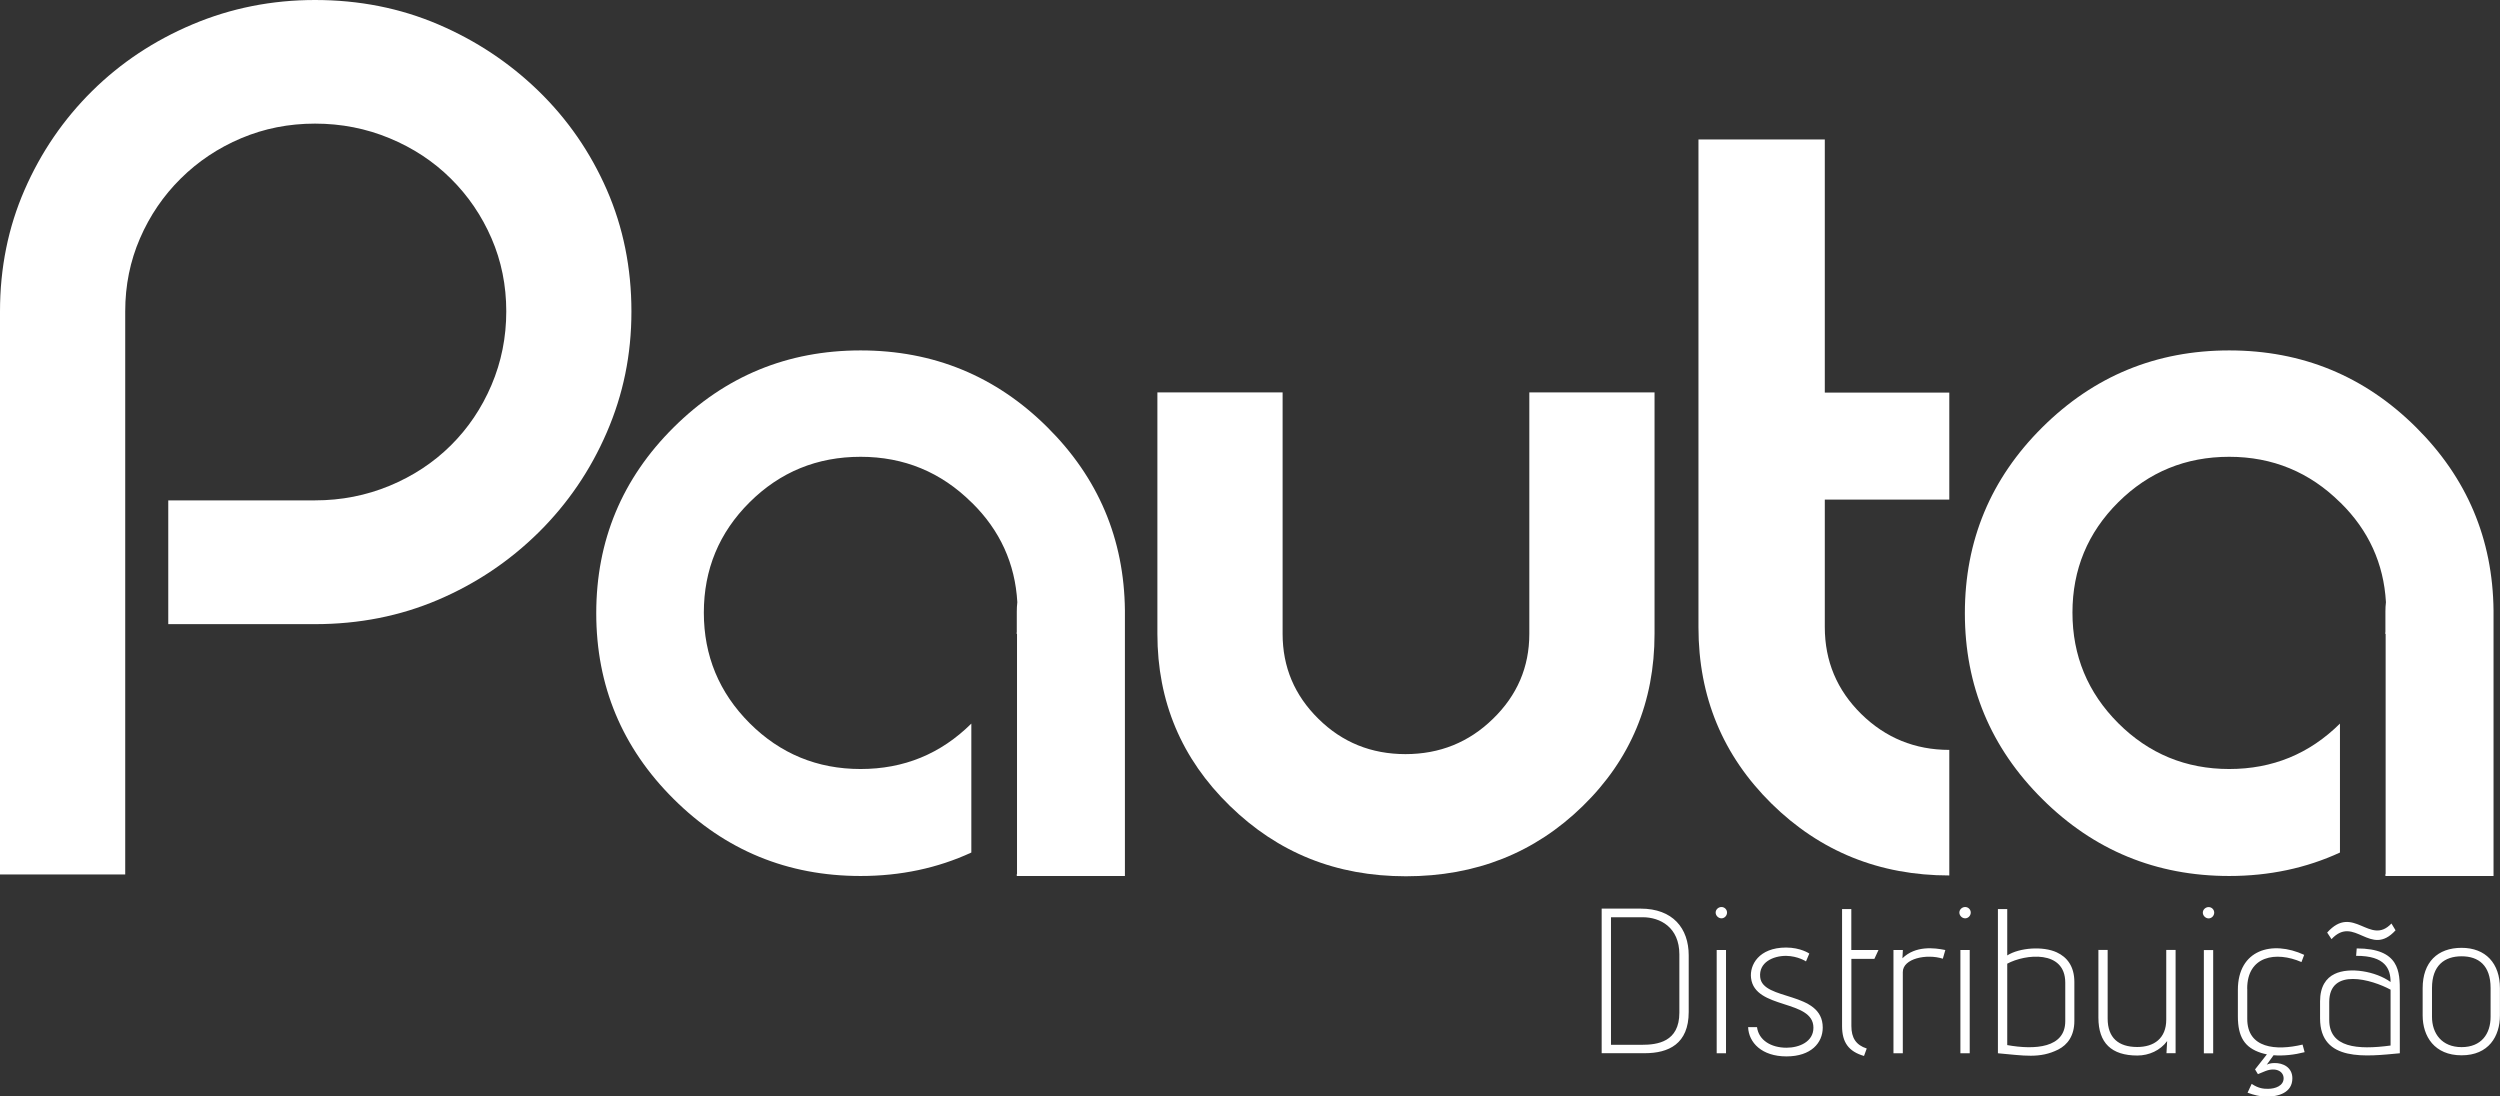
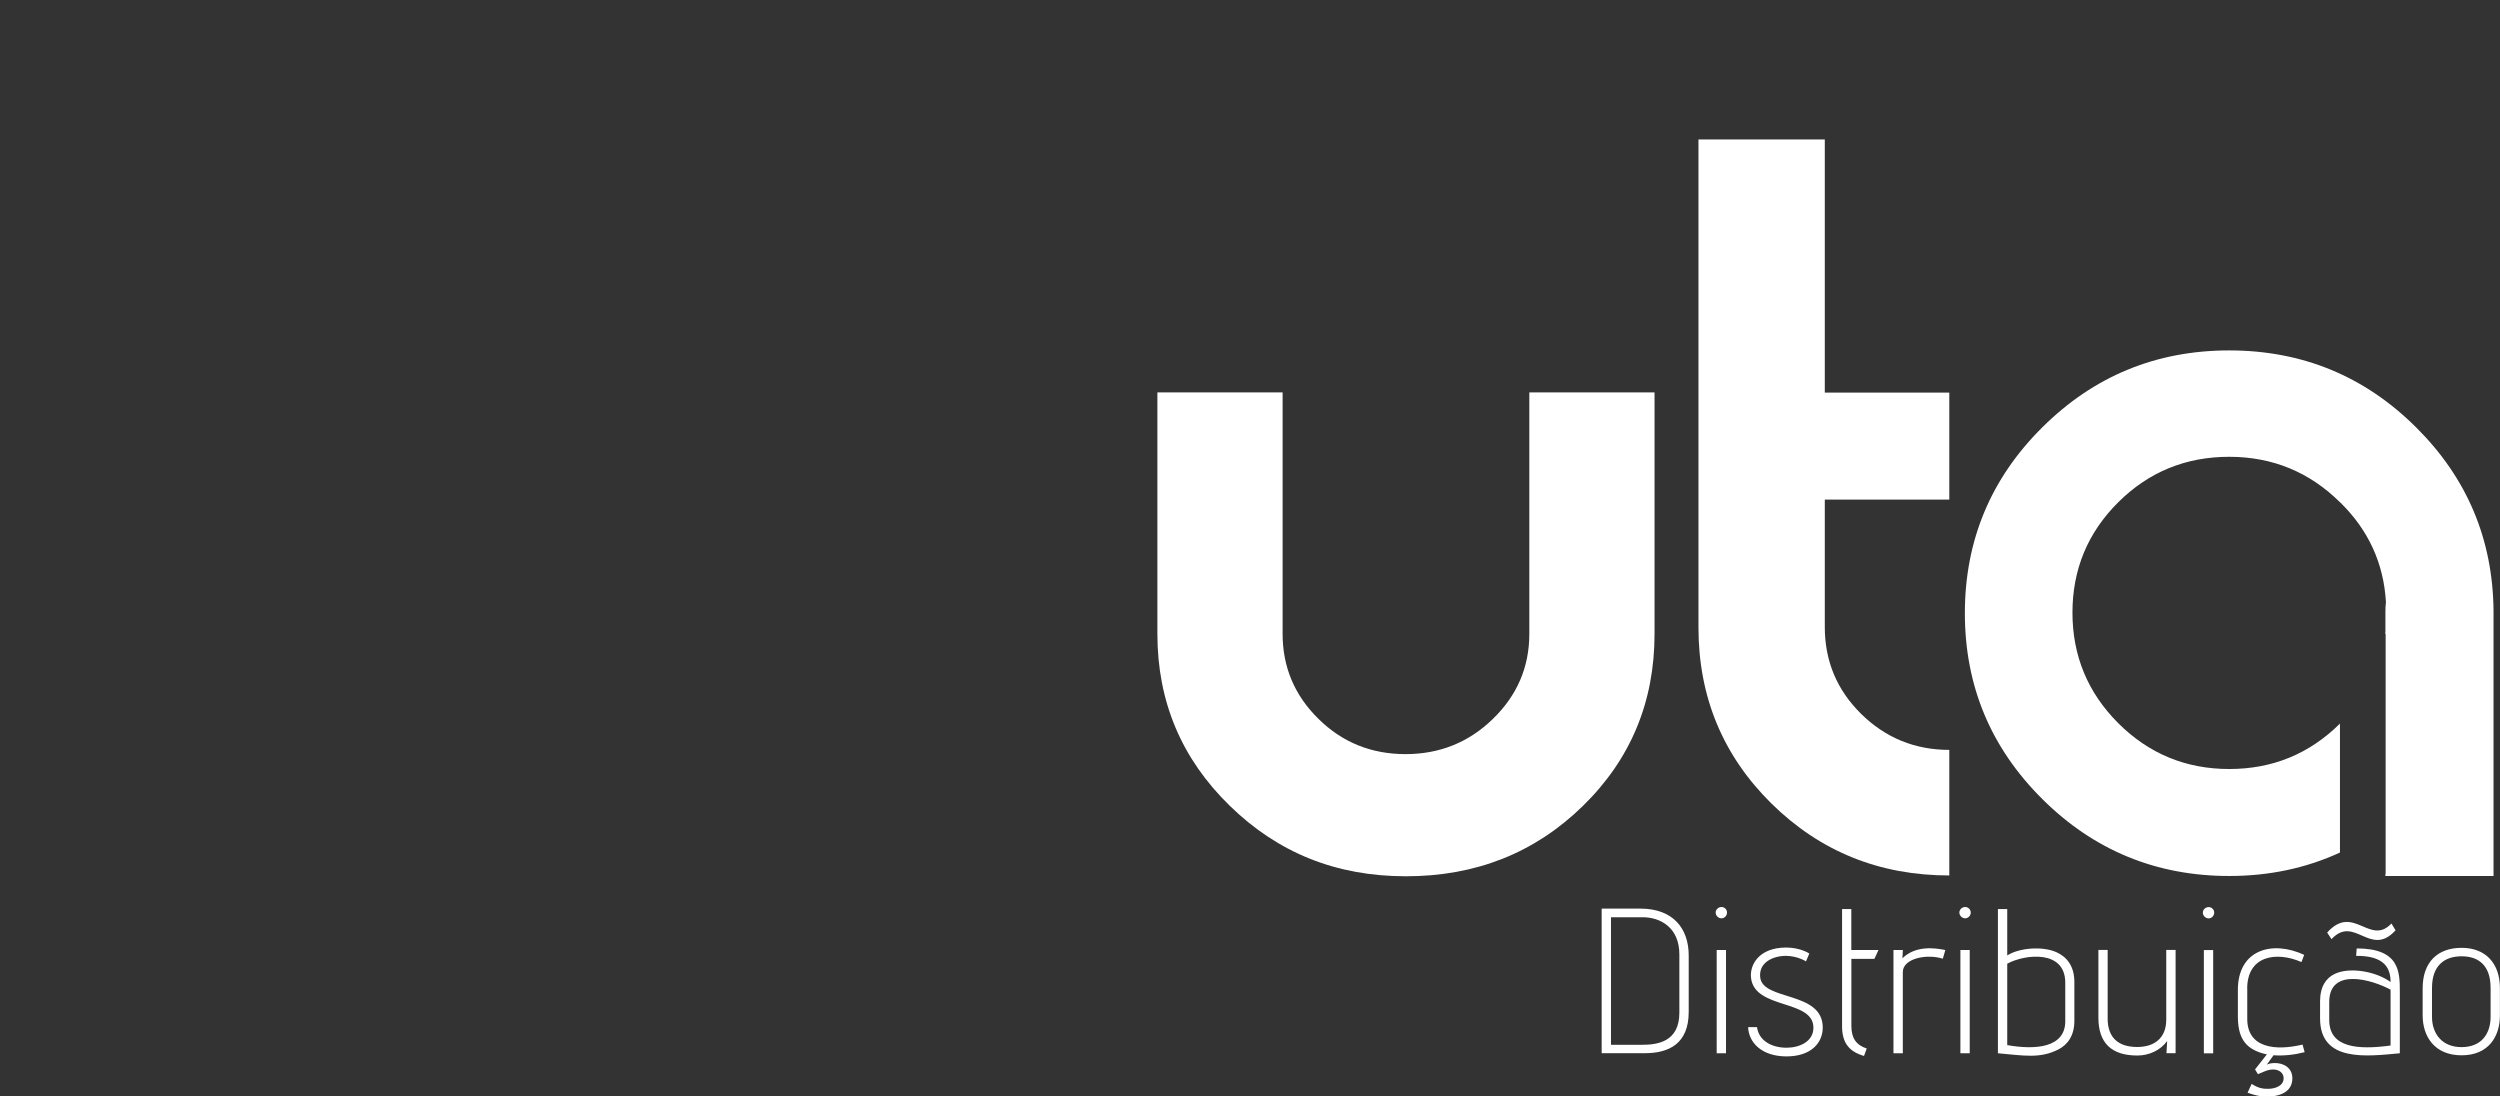
<svg xmlns="http://www.w3.org/2000/svg" width="114" height="50" viewBox="0 0 114 50" fill="none">
  <rect x="0" y="0" width="114" height="50" fill="#333333" stroke="none" />
  <g clip-path="url(#clip0_4029_32)">
    <path fill-rule="evenodd" clip-rule="evenodd" d="M73.036 41.43V48.026H75.002C76.087 48.026 77.005 47.603 77.005 46.148V43.567C77.005 42.325 76.278 41.433 74.811 41.433H73.036V41.43ZM73.461 41.826H74.908C75.702 41.826 76.579 42.285 76.579 43.521V46.178C76.579 47.52 75.568 47.643 74.868 47.643H73.461V41.829V41.826ZM78.281 43.321V48.029H78.706V43.321H78.281ZM78.234 41.613C78.234 41.753 78.358 41.876 78.499 41.876C78.639 41.876 78.753 41.753 78.753 41.613C78.753 41.473 78.639 41.36 78.499 41.36C78.358 41.36 78.234 41.473 78.234 41.613ZM82.504 43.481C82.504 43.481 82.109 43.208 81.446 43.208C80.2 43.208 79.775 44.007 79.848 44.599C80.019 46.044 82.692 45.558 82.692 46.864C82.692 47.503 82.049 47.776 81.463 47.776C80.763 47.776 80.197 47.436 80.12 46.837H79.714C79.741 47.543 80.337 48.172 81.463 48.172C82.588 48.172 83.117 47.553 83.117 46.857C83.117 45.175 80.367 45.655 80.264 44.556C80.197 43.89 80.84 43.587 81.446 43.587C81.995 43.597 82.353 43.84 82.353 43.84L82.504 43.484V43.481ZM83.998 41.453V46.79C83.998 47.523 84.289 47.946 84.999 48.152L85.123 47.812C84.631 47.653 84.423 47.323 84.423 46.787V43.724H85.472L85.659 43.321H84.42V41.453H83.995H83.998ZM86.342 43.321V48.029H86.768V44.326C86.768 43.707 87.853 43.481 88.593 43.717L88.707 43.321C88.204 43.218 87.347 43.114 86.751 43.697L86.771 43.321H86.346H86.342ZM89.394 43.321V48.029H89.819V43.321H89.394ZM89.347 41.613C89.347 41.753 89.471 41.876 89.611 41.876C89.752 41.876 89.866 41.753 89.866 41.613C89.866 41.473 89.752 41.36 89.611 41.36C89.471 41.36 89.347 41.473 89.347 41.613ZM91.105 41.453V48.029C92.287 48.132 93.014 48.282 93.855 47.859C94.28 47.643 94.591 47.23 94.591 46.554V44.779C94.591 44.067 94.26 43.644 93.788 43.427C93.165 43.138 92.096 43.211 91.53 43.567V41.453H91.105ZM91.53 43.944C92.351 43.501 94.176 43.304 94.176 44.809V46.567C94.176 47.789 92.796 47.882 91.53 47.656V43.947V43.944ZM95.687 43.324V46.404C95.687 47.559 96.283 48.132 97.462 48.132C98.001 48.132 98.51 47.896 98.822 47.473L98.791 48.026H99.207V43.318H98.781V46.494C98.781 47.35 98.225 47.743 97.458 47.743C96.598 47.743 96.109 47.32 96.109 46.447V43.318H95.683L95.687 43.324ZM100.496 43.324V48.032H100.921V43.324H100.496ZM100.449 41.616C100.449 41.756 100.573 41.879 100.714 41.879C100.854 41.879 100.968 41.756 100.968 41.616C100.968 41.476 100.854 41.363 100.714 41.363C100.573 41.363 100.449 41.476 100.449 41.616ZM102.472 45.082C102.472 43.587 103.785 43.364 104.947 43.87L105.071 43.541C103.607 42.865 102.047 43.304 102.047 45.139V46.341C102.047 47.29 102.358 47.769 103.105 48.012C103.189 48.039 103.276 48.059 103.37 48.079L102.83 48.765L102.961 48.981L103.303 48.841C103.775 48.655 104.133 48.851 104.133 49.171C104.133 49.511 103.755 49.65 103.423 49.65C103.226 49.65 102.998 49.64 102.676 49.424L102.489 49.827C102.774 49.93 103.055 50.007 103.36 50.007C103.879 50.007 104.532 49.837 104.532 49.171C104.532 48.672 104.107 48.465 103.711 48.475C103.561 48.475 103.427 48.512 103.363 48.552L103.674 48.119C104.127 48.155 104.629 48.099 105.091 47.979L104.997 47.633C103.788 47.922 102.465 47.812 102.475 46.447V45.086L102.472 45.082ZM107.442 43.587C108.775 43.577 109.01 44.19 109.01 44.779C108.34 44.29 107.131 44.083 106.458 44.413C106.069 44.599 105.795 44.986 105.795 45.662V46.441C105.795 48.452 107.931 48.169 109.432 48.029V45.229C109.432 44.326 109.432 43.248 107.466 43.248L107.439 43.587H107.442ZM106.213 45.691C106.213 44.103 108.159 44.666 109.01 45.129V47.676C107.489 47.882 106.213 47.769 106.213 46.511V45.695V45.691ZM106.317 42.825L106.119 42.525C107.312 41.19 108.065 43.154 109.05 42.112L109.237 42.422C108.085 43.691 107.365 41.699 106.317 42.825ZM110.473 46.301C110.473 47.26 111.013 48.122 112.248 48.122C113.484 48.122 113.997 47.256 113.997 46.301V45.062C113.997 43.927 113.344 43.221 112.248 43.221C111.153 43.221 110.473 43.877 110.473 45.062V46.301ZM110.899 45.052C110.899 44.02 111.475 43.607 112.248 43.607C113.022 43.607 113.571 44.02 113.571 45.052V46.367C113.571 47.147 113.146 47.749 112.248 47.749C111.351 47.749 110.899 47.13 110.899 46.367V45.052Z" fill="white" />
-     <path fill-rule="evenodd" clip-rule="evenodd" d="M14.365 0C16.374 0 18.243 0.37 19.975 1.109C21.706 1.848 23.233 2.863 24.56 4.152C25.886 5.441 26.921 6.942 27.671 8.654C28.418 10.365 28.793 12.216 28.793 14.201C28.793 16.185 28.418 17.983 27.671 19.714C26.924 21.446 25.886 22.967 24.56 24.279C23.233 25.588 21.706 26.613 19.975 27.352C18.243 28.091 16.374 28.461 14.365 28.461H7.673V22.817H14.365C15.564 22.817 16.696 22.594 17.764 22.152C18.832 21.709 19.764 21.096 20.554 20.314C21.344 19.531 21.964 18.612 22.413 17.557C22.862 16.501 23.086 15.379 23.086 14.197C23.086 13.015 22.862 11.903 22.413 10.868C21.964 9.832 21.344 8.923 20.554 8.141C19.764 7.358 18.832 6.746 17.764 6.303C16.696 5.86 15.564 5.637 14.365 5.637C13.166 5.637 12.047 5.86 10.999 6.303C9.95 6.746 9.033 7.358 8.242 8.141C7.452 8.923 6.832 9.832 6.384 10.868C5.935 11.903 5.71 13.012 5.71 14.197V39.875H0V14.201C0 12.213 0.375 10.365 1.122 8.654C1.869 6.942 2.897 5.441 4.2 4.152C5.503 2.863 7.033 1.848 8.785 1.109C10.537 0.37 12.399 0 14.365 0Z" fill="white" />
    <path fill-rule="evenodd" clip-rule="evenodd" d="M88.888 39.921C85.703 39.921 82.996 38.826 80.779 36.642C78.559 34.451 77.45 31.771 77.45 28.608V6.359H83.211V17.903H88.888V22.781H83.211V28.594C83.211 30.149 83.767 31.471 84.875 32.56C85.984 33.648 87.324 34.195 88.888 34.195V39.921Z" fill="white" />
    <path fill-rule="evenodd" clip-rule="evenodd" d="M75.447 28.904C75.447 32.01 74.356 34.631 72.168 36.762C69.985 38.893 67.299 39.958 64.11 39.958C60.922 39.958 58.273 38.886 56.076 36.742C53.875 34.597 52.777 31.984 52.777 28.907V17.893H58.487V28.904C58.487 30.416 59.03 31.707 60.121 32.779C61.206 33.852 62.533 34.388 64.09 34.388C65.648 34.388 66.981 33.852 68.079 32.779C69.184 31.707 69.737 30.416 69.737 28.904V17.893H75.447V28.904Z" fill="white" />
-     <path fill-rule="evenodd" clip-rule="evenodd" d="M44.313 22.921C42.913 21.529 41.222 20.83 39.243 20.83C37.263 20.83 35.575 21.519 34.182 22.904C32.789 24.289 32.095 25.971 32.095 27.935C32.095 29.899 32.789 31.581 34.182 32.976C35.575 34.368 37.267 35.067 39.243 35.067C41.219 35.067 42.897 34.378 44.293 32.996V38.876C42.756 39.585 41.071 39.945 39.243 39.945C35.913 39.945 33.067 38.773 30.719 36.435C28.368 34.098 27.189 31.271 27.189 27.962C27.189 24.652 28.368 21.822 30.719 19.488C33.07 17.151 35.913 15.979 39.243 15.979C42.572 15.979 45.419 17.151 47.766 19.488C50.084 21.792 51.263 24.579 51.296 27.838V39.945H46.366V39.852H46.376V28.901H46.356L46.366 28.804V27.885C46.366 27.745 46.373 27.599 46.39 27.459C46.289 25.698 45.599 24.179 44.313 22.917V22.921Z" fill="white" />
    <path fill-rule="evenodd" clip-rule="evenodd" d="M106.722 22.921C105.322 21.529 103.631 20.83 101.652 20.83C99.672 20.83 97.984 21.519 96.591 22.904C95.198 24.289 94.504 25.971 94.504 27.935C94.504 29.899 95.198 31.581 96.591 32.976C97.984 34.368 99.675 35.067 101.652 35.067C103.628 35.067 105.306 34.378 106.702 32.996V38.876C105.165 39.585 103.48 39.945 101.652 39.945C98.322 39.945 95.476 38.773 93.128 36.435C90.777 34.098 89.598 31.271 89.598 27.962C89.598 24.652 90.777 21.822 93.128 19.488C95.479 17.151 98.322 15.979 101.652 15.979C104.981 15.979 107.827 17.151 110.175 19.488C112.493 21.792 113.672 24.579 113.705 27.838V39.945H108.775V39.852H108.785V28.901H108.765L108.775 28.804V27.885C108.775 27.745 108.782 27.599 108.799 27.459C108.698 25.698 108.008 24.179 106.722 22.917V22.921Z" fill="white" />
  </g>
  <defs>
    <clipPath id="clip0_4029_32">
      <rect width="114" height="50" fill="white" />
    </clipPath>
  </defs>
</svg>